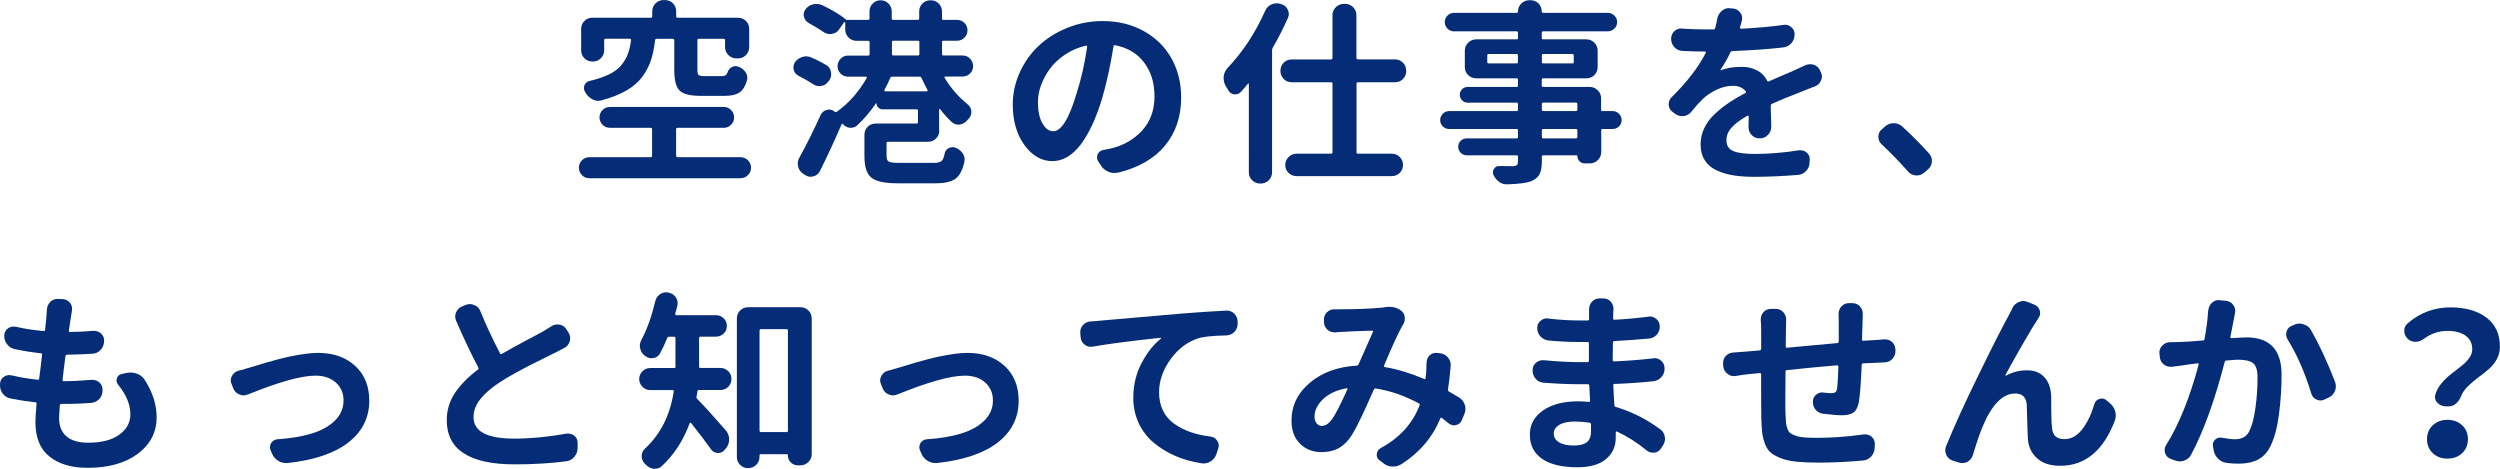
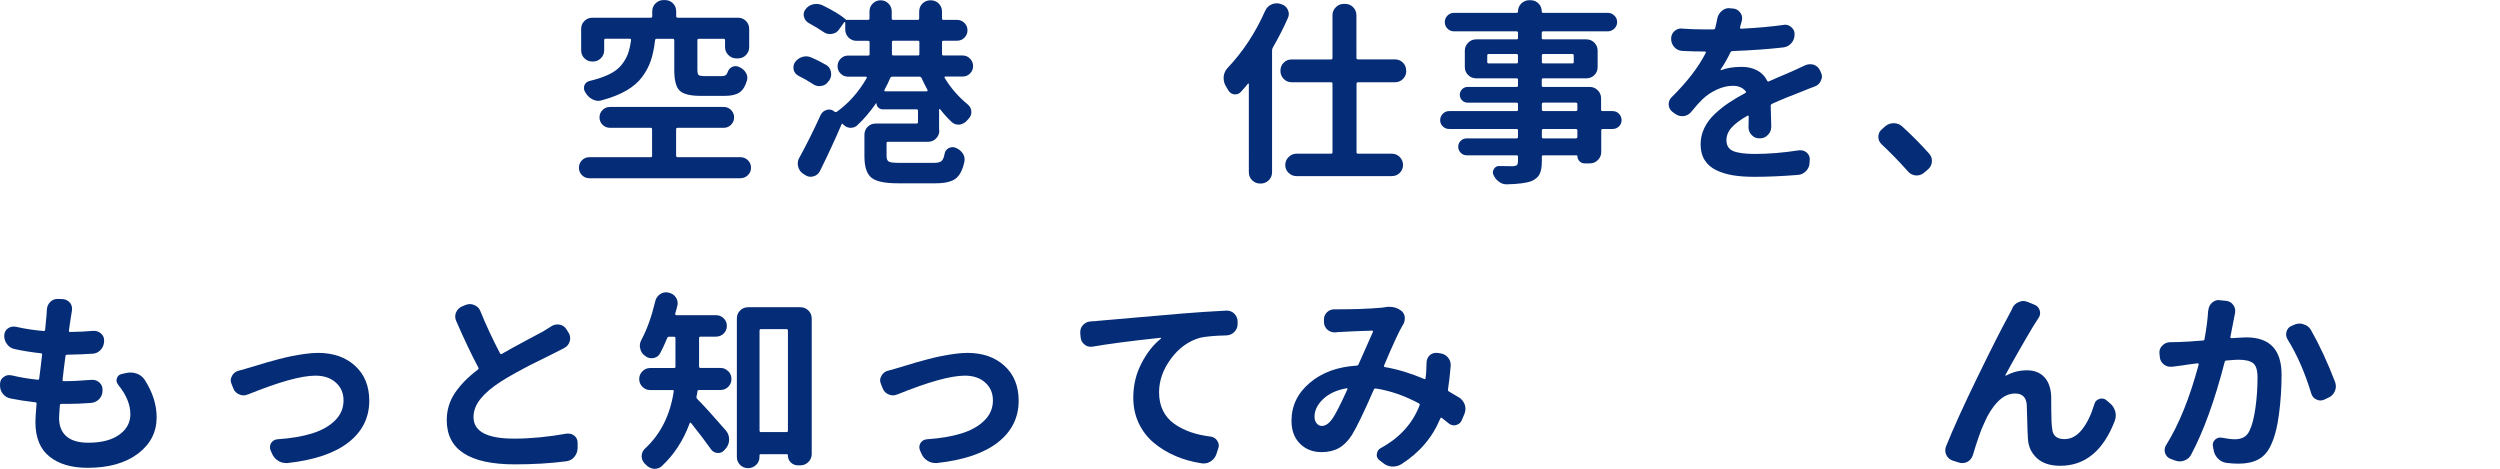
<svg xmlns="http://www.w3.org/2000/svg" id="_レイヤー_2" data-name="レイヤー 2" viewBox="0 0 508.17 95.29">
  <defs>
    <style>
      .cls-1 {
        fill: #052c76;
      }
    </style>
  </defs>
  <g id="contents">
    <g>
      <path class="cls-1" d="M137.44,31.64c0,.21,.1,.31,.31,.31h12.73c.6,0,1.11,.21,1.54,.62,.43,.42,.64,.92,.64,1.52s-.21,1.11-.64,1.52c-.43,.42-.94,.62-1.54,.62h-30.66c-.6,0-1.11-.21-1.52-.62-.42-.42-.62-.92-.62-1.52s.21-1.11,.62-1.52c.42-.42,.92-.62,1.52-.62h12.46c.18,0,.27-.1,.27-.31v-5.35c0-.21-.09-.31-.27-.31h-8.28c-.6,0-1.11-.21-1.52-.62-.42-.42-.62-.92-.62-1.5s.21-1.09,.62-1.5c.42-.42,.92-.62,1.52-.62h23.12c.57,0,1.07,.21,1.48,.62,.42,.42,.62,.92,.62,1.5s-.21,1.09-.62,1.5c-.42,.42-.91,.62-1.48,.62h-9.38c-.21,0-.31,.1-.31,.31v5.35Zm-.39-23.44c0-.21-.09-.31-.27-.31h-3.32c-.18,0-.29,.1-.31,.31-.18,1.59-.47,2.96-.86,4.12-.39,1.16-.98,2.27-1.76,3.32s-1.84,1.97-3.18,2.75c-1.34,.78-3.01,1.45-5.02,1.99-.23,.08-.47,.12-.7,.12-.37,0-.74-.09-1.13-.27-.6-.29-1.08-.73-1.45-1.33-.03-.05-.05-.1-.08-.16-.18-.26-.27-.53-.27-.82,0-.18,.03-.36,.08-.55,.18-.47,.52-.77,1.02-.9,1.61-.39,2.95-.84,4-1.35s1.88-1.13,2.48-1.86c.6-.73,1.04-1.48,1.33-2.25,.29-.77,.51-1.71,.66-2.83,.03-.21-.07-.31-.27-.31h-4.92c-.18,0-.27,.1-.27,.31v2.03c0,.65-.23,1.2-.68,1.64-.46,.44-1,.66-1.62,.66h-.08c-.65,0-1.2-.22-1.64-.66-.44-.44-.66-.99-.66-1.64V5.9c0-.65,.22-1.2,.66-1.64,.44-.44,.99-.66,1.64-.66h11.88c.18,0,.27-.1,.27-.31v-.98c0-.65,.23-1.2,.68-1.64,.46-.44,1-.66,1.62-.66h.27c.65,0,1.2,.22,1.64,.66,.44,.44,.66,.99,.66,1.64v.98c0,.21,.1,.31,.31,.31h12.23c.65,0,1.2,.22,1.64,.66,.44,.44,.66,.99,.66,1.64v3.67c0,.62-.22,1.17-.66,1.62-.44,.46-.99,.68-1.64,.68h-.31c-.62,0-1.17-.23-1.62-.68-.46-.46-.68-1-.68-1.62v-1.37c0-.21-.09-.31-.27-.31h-5.08c-.18,0-.27,.1-.27,.31v6.02c0,.55,.09,.89,.27,1.04,.18,.14,.59,.21,1.21,.21h3.55c.57,0,.94-.25,1.09-.74,.16-.49,.44-.86,.86-1.09,.26-.13,.52-.2,.78-.2,.21,0,.4,.04,.59,.12,.62,.23,1.11,.61,1.45,1.13,.23,.36,.35,.74,.35,1.13,0,.18-.03,.36-.08,.55-.34,1.17-.85,1.99-1.54,2.44-.69,.46-1.7,.68-3.03,.68h-4.77c-2.19,0-3.64-.36-4.36-1.09-.72-.73-1.07-2.11-1.07-4.14v-6.05Z" />
      <path class="cls-1" d="M167.93,13.2c.55,.31,.87,.79,.98,1.45,.03,.16,.04,.3,.04,.43,0,.47-.14,.91-.43,1.33l-.16,.16c-.34,.52-.82,.82-1.45,.9-.13,.03-.25,.04-.35,.04-.47,0-.91-.14-1.33-.43-.86-.57-1.84-1.13-2.93-1.68-.5-.26-.82-.66-.98-1.21-.03-.18-.04-.35-.04-.51,0-.36,.1-.7,.31-1.02,.39-.55,.9-.91,1.52-1.09,.26-.08,.52-.12,.78-.12,.34,0,.68,.08,1.02,.23,1.09,.47,2.1,.98,3.01,1.52Zm23.01,13.32c0,.62-.22,1.17-.66,1.62-.44,.46-.99,.68-1.64,.68h-8.16c-.18,0-.27,.09-.27,.27v2.62c0,.6,.16,.98,.47,1.15,.31,.17,1.05,.25,2.23,.25h6.88c.75,0,1.28-.12,1.58-.37,.3-.25,.51-.75,.64-1.5,.08-.49,.35-.87,.82-1.13,.26-.13,.52-.2,.78-.2,.21,0,.42,.04,.62,.12,.6,.23,1.08,.61,1.45,1.13,.26,.39,.39,.81,.39,1.25,0,.16-.01,.31-.04,.47-.37,1.69-.97,2.84-1.82,3.46-.85,.61-2.19,.92-4.04,.92h-7.7c-2.63,0-4.41-.38-5.35-1.15-.94-.77-1.41-2.21-1.41-4.32v-4.38c0-.65,.22-1.2,.66-1.64,.44-.44,.99-.66,1.64-.66h8.32c.18,0,.27-.1,.27-.31v-2.27c0-.21-.09-.31-.27-.31h-6.95c-.31,0-.59-.12-.84-.35-.25-.23-.37-.52-.37-.86-.03-.03-.05-.04-.08-.04-1.25,1.8-2.55,3.32-3.91,4.57-.37,.29-.77,.43-1.21,.43h-.27c-.55-.08-1-.33-1.37-.74-.13-.13-.22-.12-.27,.04-1.35,3.18-2.83,6.35-4.41,9.53-.29,.55-.73,.9-1.33,1.05-.18,.05-.37,.08-.55,.08-.39,0-.76-.12-1.09-.35l-.39-.23c-.55-.36-.9-.86-1.05-1.48-.05-.21-.08-.42-.08-.62,0-.42,.1-.81,.31-1.17,1.54-2.81,2.98-5.72,4.34-8.71,.26-.52,.66-.86,1.21-1.02,.18-.05,.35-.08,.51-.08,.39,0,.74,.13,1.05,.39l.04,.04c.16,.1,.33,.1,.51,0,2.4-1.72,4.41-4,6.05-6.84,.03-.08,.02-.14-.02-.2-.04-.05-.08-.08-.14-.08h-3.67c-.57,0-1.07-.21-1.48-.62-.42-.42-.62-.92-.62-1.5s.21-1.09,.62-1.52c.42-.43,.91-.64,1.48-.64h4.1c.21,0,.31-.09,.31-.27v-2.46c0-.18-.1-.27-.31-.27h-2.34c-.65,0-1.2-.23-1.64-.68-.44-.46-.66-1-.66-1.62v-1.41c0-.05-.03-.08-.08-.1-.05-.01-.09,0-.12,.02l-1.09,1.52c-.34,.5-.82,.78-1.45,.86-.1,.03-.22,.04-.35,.04-.47,0-.91-.14-1.33-.43-.91-.62-1.9-1.22-2.97-1.8-.52-.29-.85-.7-.98-1.25-.05-.16-.08-.31-.08-.47,0-.39,.12-.74,.35-1.05,.39-.55,.91-.9,1.56-1.05,.23-.05,.47-.08,.7-.08,.39,0,.77,.08,1.13,.23,2.19,1.07,3.8,2.04,4.84,2.93,.03,.03,.03,.05,0,.08h4.49c.21,0,.31-.09,.31-.27v-1.45c0-.62,.22-1.16,.66-1.6,.44-.44,.98-.66,1.6-.66s1.16,.22,1.6,.66c.44,.44,.66,.98,.66,1.6v1.45c0,.18,.1,.27,.31,.27h4.96c.21,0,.31-.09,.31-.27v-1.41c0-.65,.22-1.2,.66-1.64,.44-.44,.99-.66,1.64-.66h.04c.65,0,1.2,.22,1.64,.66,.44,.44,.66,.99,.66,1.64v1.41c0,.18,.1,.27,.31,.27h2.73c.6,0,1.11,.21,1.52,.62,.42,.42,.62,.92,.62,1.5s-.21,1.09-.62,1.5c-.42,.42-.92,.62-1.52,.62h-2.73c-.21,0-.31,.09-.31,.27v2.46c0,.18,.1,.27,.31,.27h3.87c.6,0,1.11,.21,1.52,.64,.42,.43,.62,.94,.62,1.52s-.21,1.09-.62,1.5c-.42,.42-.92,.62-1.52,.62h-3.52c-.05,0-.1,.03-.14,.08-.04,.05-.03,.12,.02,.2,1.25,2.06,2.8,3.84,4.65,5.35,.52,.42,.78,.95,.78,1.6,0,.5-.18,.94-.55,1.33-.08,.1-.17,.21-.27,.31-.42,.5-.94,.79-1.56,.9h-.31c-.47,0-.9-.17-1.29-.51-.81-.75-1.6-1.63-2.38-2.62-.03-.05-.07-.06-.12-.04-.05,.03-.08,.05-.08,.08v4.26Zm-11.17-8.24c-.03,.05-.03,.11,0,.18,.03,.07,.08,.1,.16,.1h8.44c.08,0,.13-.03,.16-.1,.03-.06,.03-.12,0-.18-.39-.7-.79-1.51-1.21-2.42-.08-.18-.22-.27-.43-.27h-5.51c-.21,0-.35,.09-.43,.27-.26,.65-.65,1.46-1.17,2.42Zm1.84-10c-.21,0-.31,.09-.31,.27v2.46c0,.18,.1,.27,.31,.27h4.96c.21,0,.31-.09,.31-.27v-2.46c0-.18-.1-.27-.31-.27h-4.96Z" />
-       <path class="cls-1" d="M227.2,35.08c-.23,.05-.47,.08-.7,.08-.44,0-.86-.09-1.25-.27-.65-.29-1.16-.73-1.52-1.33l-.51-.78c-.16-.26-.23-.52-.23-.78,0-.21,.04-.42,.12-.62,.23-.49,.62-.79,1.17-.9,.47-.08,.94-.17,1.41-.27,2.66-.62,4.82-1.86,6.48-3.69,1.67-1.84,2.5-4.15,2.5-6.93s-.7-4.99-2.09-6.86c-1.39-1.86-3.37-3.04-5.92-3.54-.18-.05-.29,.01-.31,.2-.7,4.22-1.47,7.72-2.3,10.51-1.22,4.09-2.69,7.25-4.39,9.49-1.71,2.24-3.63,3.36-5.76,3.36s-4.11-1.09-5.68-3.28c-1.58-2.19-2.36-4.93-2.36-8.24,0-2.24,.47-4.4,1.41-6.48,.94-2.08,2.21-3.89,3.83-5.41,1.61-1.52,3.55-2.75,5.82-3.67,2.27-.92,4.66-1.39,7.19-1.39,3.18,0,5.99,.69,8.44,2.07,2.45,1.38,4.32,3.24,5.61,5.59s1.93,4.96,1.93,7.85c0,3.88-1.09,7.15-3.28,9.8s-5.38,4.49-9.57,5.51Zm-13.12-8.4c1.67,0,3.27-2.62,4.8-7.85,.88-2.73,1.59-5.83,2.11-9.3,0-.08-.03-.14-.08-.2-.05-.05-.12-.06-.2-.04-1.51,.34-2.9,.93-4.18,1.78-1.28,.85-2.3,1.8-3.09,2.87-.78,1.07-1.39,2.19-1.82,3.36s-.64,2.3-.64,3.4c0,1.88,.31,3.34,.92,4.39,.61,1.05,1.33,1.58,2.17,1.58Z" />
      <path class="cls-1" d="M257.18,2.19c.26-.6,.69-1.03,1.29-1.29,.34-.16,.69-.23,1.05-.23,.23,0,.48,.04,.74,.12l.23,.08c.6,.18,1.03,.56,1.29,1.13,.13,.29,.2,.57,.2,.86,0,.26-.07,.53-.2,.82-.86,1.95-1.88,3.95-3.05,5.98-.1,.18-.16,.36-.16,.55v24.8c0,.65-.23,1.2-.68,1.64-.46,.44-1,.66-1.62,.66h-.12c-.62,0-1.17-.22-1.62-.66-.46-.44-.68-.99-.68-1.64V17.07c0-.05-.02-.08-.06-.1-.04-.01-.08,0-.14,.06-.44,.55-.91,1.09-1.41,1.64-.31,.34-.68,.51-1.09,.51h-.31c-.55-.1-.95-.4-1.21-.9-.16-.29-.33-.57-.51-.86-.26-.47-.39-.98-.39-1.52v-.35c.08-.65,.34-1.22,.78-1.72,3.12-3.28,5.68-7.16,7.66-11.64Zm28.67,12.23c0,.62-.22,1.17-.66,1.62-.44,.46-.99,.68-1.64,.68h-7.5c-.21,0-.31,.09-.31,.27v13.98c0,.18,.1,.27,.31,.27h6.84c.65,0,1.2,.23,1.64,.68,.44,.46,.66,1,.66,1.62s-.22,1.16-.66,1.6c-.44,.44-.99,.66-1.64,.66h-19.34c-.62,0-1.17-.22-1.62-.66-.46-.44-.68-.98-.68-1.6s.23-1.17,.68-1.62c.46-.46,1-.68,1.62-.68h7.03c.18,0,.27-.09,.27-.27v-13.98c0-.18-.09-.27-.27-.27h-8.01c-.65,0-1.2-.23-1.64-.68-.44-.46-.66-1-.66-1.62v-.04c0-.65,.22-1.2,.66-1.64,.44-.44,.99-.66,1.64-.66h8.01c.18,0,.27-.1,.27-.31V3.09c0-.62,.23-1.17,.68-1.62,.46-.46,1-.68,1.62-.68h.27c.65,0,1.2,.23,1.64,.68,.44,.46,.66,1,.66,1.62V11.76c0,.21,.1,.31,.31,.31h7.5c.65,0,1.2,.22,1.64,.66,.44,.44,.66,.99,.66,1.64v.04Z" />
      <path class="cls-1" d="M327.78,22.58c.52,0,.96,.18,1.31,.55,.35,.36,.53,.79,.53,1.29s-.18,.92-.53,1.27-.79,.53-1.31,.53h-2.03c-.18,0-.27,.1-.27,.31v4.38c0,.62-.23,1.17-.68,1.62-.46,.46-1,.68-1.62,.68h-1.09c-.39,0-.73-.14-1.02-.43-.29-.29-.43-.64-.43-1.05,0-.1-.07-.16-.2-.16h-6.72c-.21,0-.31,.09-.31,.27v.94c0,1.17-.16,2.05-.47,2.64s-.86,1.05-1.64,1.39c-1.02,.39-2.7,.61-5.04,.66h-.04c-.57,0-1.09-.18-1.56-.55-.47-.34-.83-.79-1.09-1.37-.08-.18-.12-.36-.12-.55,0-.23,.08-.46,.23-.66,.23-.39,.57-.59,1.02-.59,.86,.03,1.82,.04,2.89,.04,.36-.03,.62-.11,.76-.25,.14-.14,.21-.4,.21-.76v-.94c0-.18-.09-.27-.27-.27h-10.16c-.47,0-.87-.17-1.21-.51-.34-.34-.51-.75-.51-1.23s.17-.89,.51-1.21c.34-.33,.74-.49,1.21-.49h10.16c.18,0,.27-.1,.27-.31v-1.29c0-.21-.09-.31-.27-.31h-13.71c-.52,0-.96-.18-1.31-.53s-.53-.77-.53-1.27,.18-.92,.53-1.29c.35-.36,.79-.55,1.31-.55h13.71c.18,0,.27-.09,.27-.27v-1.13c0-.21-.09-.31-.27-.31h-9.96c-.44,0-.82-.16-1.13-.47s-.47-.69-.47-1.13,.16-.82,.47-1.13,.69-.47,1.13-.47h9.96c.18,0,.27-.09,.27-.27v-1.17c0-.21-.09-.31-.27-.31h-8.24c-.62,0-1.17-.22-1.62-.66-.46-.44-.68-.99-.68-1.64v-3.32c0-.62,.23-1.17,.68-1.62,.46-.46,1-.68,1.62-.68h8.24c.18,0,.27-.09,.27-.27v-1.05c0-.21-.09-.31-.27-.31h-12.73c-.52,0-.96-.18-1.33-.55-.37-.36-.55-.81-.55-1.33s.18-.96,.55-1.33c.36-.36,.81-.55,1.33-.55h12.73c.18,0,.27-.09,.27-.27,0-.65,.23-1.2,.68-1.64,.46-.44,1-.66,1.62-.66h.23c.65,0,1.2,.22,1.64,.66,.44,.44,.66,.99,.66,1.64,0,.18,.1,.27,.31,.27h13.09c.52,0,.97,.18,1.35,.55,.38,.36,.57,.81,.57,1.33s-.19,.96-.57,1.33c-.38,.36-.83,.55-1.35,.55h-13.09c-.21,0-.31,.1-.31,.31v1.05c0,.18,.1,.27,.31,.27h8.75c.65,0,1.2,.23,1.64,.68,.44,.46,.66,1,.66,1.62v3.32c0,.65-.22,1.2-.66,1.64-.44,.44-.99,.66-1.64,.66h-8.75c-.21,0-.31,.1-.31,.31v1.17c0,.18,.1,.27,.31,.27h9.45c.62,0,1.17,.23,1.62,.68,.46,.46,.68,1,.68,1.62v2.34c0,.18,.09,.27,.27,.27h2.03Zm-25.47-9.96c0,.18,.09,.27,.27,.27h5.7c.18,0,.27-.09,.27-.27v-1.33c0-.21-.09-.31-.27-.31h-5.7c-.18,0-.27,.1-.27,.31v1.33Zm17.58-1.33c0-.21-.09-.31-.27-.31h-5.9c-.21,0-.31,.1-.31,.31v1.33c0,.18,.1,.27,.31,.27h5.9c.18,0,.27-.09,.27-.27v-1.33Zm-6.17,9.57c-.21,0-.31,.1-.31,.31v1.13c0,.18,.1,.27,.31,.27h6.6c.21,0,.31-.09,.31-.27v-1.13c0-.21-.1-.31-.31-.31h-6.6Zm6.6,7.27c.21,0,.31-.1,.31-.31v-1.29c0-.21-.1-.31-.31-.31h-6.6c-.21,0-.31,.1-.31,.31v1.29c0,.21,.1,.31,.31,.31h6.6Z" />
      <path class="cls-1" d="M360.02,25.86c0,.6-.22,1.12-.66,1.56-.44,.47-.98,.7-1.6,.7h-.16c-.62,0-1.15-.23-1.56-.7-.42-.44-.62-.95-.62-1.52v-.08c0-.47,.01-1.18,.04-2.15,0-.05-.03-.1-.08-.14-.05-.04-.1-.05-.16-.02-1.43,.81-2.51,1.61-3.22,2.4-.72,.79-1.07,1.66-1.07,2.6,0,1.07,.46,1.8,1.37,2.19,.91,.39,2.38,.59,4.41,.59,2.81,0,5.81-.25,8.98-.74h.31c.44,0,.85,.14,1.21,.43,.47,.39,.69,.89,.66,1.48l-.04,.55c0,.65-.23,1.22-.68,1.72-.46,.49-1.01,.77-1.66,.82-3.2,.26-6.17,.39-8.91,.39-1.64,0-3.09-.1-4.34-.31-1.25-.21-2.38-.56-3.4-1.05-1.02-.49-1.8-1.18-2.34-2.05-.55-.87-.82-1.93-.82-3.18,0-1.17,.25-2.29,.76-3.34s1.22-2.01,2.15-2.87c.92-.86,1.87-1.61,2.83-2.25,.96-.64,2.07-1.3,3.32-1.97,.18-.08,.22-.2,.12-.35-.6-.75-1.47-1.13-2.62-1.13-1.07,0-2.16,.26-3.28,.78-1.12,.52-2.08,1.17-2.89,1.95-.65,.62-1.41,1.47-2.27,2.54-.39,.5-.91,.79-1.56,.9h-.31c-.52,0-.99-.16-1.41-.47l-.55-.39c-.47-.36-.73-.85-.78-1.45v-.12c0-.55,.2-1.02,.59-1.41,3.12-3.07,5.44-6.08,6.95-9.02,.03-.08,.02-.14-.02-.2-.04-.05-.08-.08-.14-.08h-.2c-1.38,0-2.84-.04-4.38-.12-.65-.03-1.2-.28-1.64-.76-.44-.48-.66-1.05-.66-1.7v-.04c0-.6,.22-1.11,.66-1.52,.42-.36,.88-.55,1.41-.55,.08,0,.14,.01,.2,.04,1.51,.1,3.07,.16,4.69,.16h1.64c.18,0,.3-.09,.35-.27,.18-.68,.33-1.33,.43-1.95,.13-.62,.44-1.15,.94-1.56,.42-.36,.9-.55,1.45-.55,.08,0,.14,.01,.2,.04l.62,.04c.6,.05,1.08,.33,1.45,.82,.26,.34,.39,.72,.39,1.13,0,.16-.01,.31-.04,.47-.13,.5-.26,.96-.39,1.41-.03,.08-.01,.14,.04,.2,.05,.05,.12,.08,.2,.08,3.38-.18,6.26-.44,8.63-.78,.1-.03,.2-.04,.27-.04,.49,0,.92,.17,1.29,.51,.47,.39,.69,.87,.66,1.45v.04c0,.68-.22,1.26-.66,1.76-.44,.5-.99,.78-1.64,.86-2.94,.34-6.38,.59-10.31,.74-.21,0-.35,.09-.43,.27-.62,1.3-1.29,2.46-1.99,3.48-.03,.03-.03,.06,0,.1,.03,.04,.06,.05,.12,.02,1.12-.44,2.51-.66,4.18-.66,1.17,0,2.21,.24,3.12,.72,.91,.48,1.59,1.18,2.03,2.09,.1,.18,.23,.22,.39,.12,.57-.26,1.15-.51,1.74-.76,.59-.25,1.21-.51,1.88-.8,.66-.29,1.17-.51,1.5-.66,.65-.29,1.41-.64,2.27-1.05,.31-.13,.62-.2,.94-.2,.26,0,.53,.04,.82,.12,.57,.23,.99,.64,1.25,1.21l.16,.39c.13,.26,.2,.52,.2,.78,0,.29-.08,.57-.23,.86-.23,.57-.65,.96-1.25,1.17-.78,.29-1.62,.61-2.5,.98-2.45,.94-4.51,1.78-6.17,2.54-.18,.08-.27,.22-.27,.43l.12,4.38Z" />
      <path class="cls-1" d="M392.11,31.21c.39,.42,.59,.91,.59,1.48,0,.7-.27,1.29-.82,1.76l-.78,.66c-.44,.36-.92,.55-1.45,.55h-.23c-.62-.05-1.15-.31-1.56-.78-1.72-1.95-3.52-3.8-5.39-5.55-.44-.42-.66-.92-.66-1.52s.23-1.13,.7-1.52l.66-.59c.49-.44,1.08-.66,1.76-.66s1.22,.22,1.72,.66c1.85,1.67,3.67,3.5,5.47,5.51Z" />
      <path class="cls-1" d="M24.03,78.18c-.23-.26-.35-.55-.35-.86,0-.13,.03-.27,.08-.43,.16-.47,.47-.75,.94-.86l1.05-.23c.29-.05,.56-.08,.82-.08,.42,0,.83,.08,1.25,.23,.65,.23,1.17,.64,1.56,1.21,1.64,2.53,2.46,5.08,2.46,7.66,0,3.02-1.27,5.49-3.81,7.4s-5.94,2.87-10.21,2.87c-3.28,0-5.87-.76-7.77-2.29-1.9-1.52-2.85-3.86-2.85-7.01,0-.73,.08-1.97,.23-3.71,.03-.21-.07-.31-.27-.31-1.85-.21-3.53-.47-5.04-.78-.65-.13-1.18-.46-1.58-1-.4-.53-.58-1.14-.53-1.82v-.2c.03-.6,.29-1.05,.78-1.37,.31-.23,.66-.35,1.05-.35,.16,0,.33,.01,.51,.04,1.59,.39,3.36,.69,5.31,.9,.18,.03,.29-.06,.31-.27,.08-.55,.18-1.36,.31-2.44,.13-1.08,.22-1.87,.27-2.36,.03-.21-.05-.31-.23-.31-1.9-.21-3.69-.49-5.35-.86-.65-.13-1.17-.47-1.56-1.02-.37-.49-.55-1.04-.55-1.64,0-.68,.26-1.2,.78-1.56,.34-.23,.72-.35,1.13-.35,.13,0,.29,.01,.47,.04,1.67,.39,3.53,.68,5.59,.86,.21,.03,.33-.06,.35-.27,.05-.42,.14-1.37,.27-2.85,.03-.52,.05-.92,.08-1.21,.03-.62,.26-1.16,.7-1.6,.42-.39,.9-.59,1.45-.59h.16l.94,.04c.6,.05,1.09,.31,1.48,.78,.26,.36,.39,.77,.39,1.21,0,.13-.01,.27-.04,.43-.08,.42-.14,.83-.2,1.25-.05,.23-.12,.66-.2,1.29s-.14,1.09-.2,1.41c-.03,.21,.05,.31,.23,.31,1.74-.03,3.31-.1,4.69-.23h.2c.52,0,.99,.18,1.41,.55,.44,.39,.65,.89,.62,1.48v.12c-.03,.68-.27,1.26-.72,1.74-.46,.48-1.01,.74-1.66,.76-1.51,.1-3.22,.17-5.12,.2-.21,0-.33,.09-.35,.27-.23,1.72-.43,3.32-.59,4.8-.03,.21,.05,.31,.23,.31,1.67,0,3.55-.09,5.66-.27h.2c.52,0,.99,.18,1.41,.55,.44,.42,.65,.92,.62,1.52v.12c0,.68-.23,1.25-.68,1.72-.46,.47-1.01,.73-1.66,.78-1.69,.13-3.27,.2-4.73,.2h-1.29c-.18,0-.29,.09-.31,.27-.1,1.33-.16,2.19-.16,2.58,0,1.64,.5,2.89,1.5,3.75,1,.86,2.48,1.29,4.43,1.29,2.68,0,4.78-.54,6.29-1.62,1.51-1.08,2.27-2.47,2.27-4.16,0-1.98-.83-3.98-2.5-6.02Z" />
      <path class="cls-1" d="M50.38,80.17c-.29,.13-.57,.2-.86,.2s-.59-.06-.9-.2c-.57-.23-.98-.65-1.21-1.25l-.35-.9c-.1-.23-.16-.47-.16-.7,0-.31,.09-.62,.27-.94,.29-.52,.72-.86,1.29-1.02,.75-.18,1.41-.36,1.95-.55,.13-.03,.66-.18,1.6-.47,.94-.29,1.69-.51,2.25-.68,.56-.17,1.37-.39,2.42-.66s1.97-.49,2.75-.64,1.65-.3,2.6-.43c.95-.13,1.82-.2,2.6-.2,3.12,0,5.64,.88,7.56,2.64s2.87,4.12,2.87,7.09c0,3.44-1.41,6.26-4.22,8.46-2.81,2.2-6.94,3.6-12.38,4.2h-.31c-.57,0-1.09-.14-1.56-.43-.6-.36-1.03-.86-1.29-1.48l-.31-.7c-.08-.21-.12-.42-.12-.62,0-.29,.08-.56,.23-.82,.31-.47,.74-.73,1.29-.78,2.71-.18,5.04-.57,6.99-1.17,1.95-.6,3.52-1.47,4.69-2.62,1.17-1.15,1.76-2.51,1.76-4.1,0-1.48-.52-2.7-1.56-3.63-1.04-.94-2.42-1.41-4.14-1.41-2.89,0-7.47,1.28-13.75,3.83Z" />
      <path class="cls-1" d="M112.11,66.3c.36-.23,.77-.35,1.21-.35,.16,0,.31,.01,.47,.04,.6,.13,1.05,.46,1.37,.98l.39,.62c.23,.36,.35,.76,.35,1.17,0,.18-.03,.38-.08,.59-.18,.62-.55,1.08-1.09,1.37-.57,.31-1.21,.64-1.91,.98-.08,.05-.79,.41-2.15,1.07-1.35,.66-2.38,1.17-3.07,1.52-.69,.35-1.62,.85-2.79,1.5-1.17,.65-2.19,1.25-3.05,1.8-1.77,1.15-3.13,2.3-4.08,3.48-.95,1.17-1.43,2.41-1.43,3.71,0,2.92,2.75,4.38,8.24,4.38,3.33,0,6.9-.34,10.7-1.02h.35c.44,0,.85,.14,1.21,.43,.44,.36,.66,.85,.66,1.45v1.09c-.03,.68-.25,1.27-.68,1.78s-.98,.8-1.66,.88c-3.23,.42-6.71,.62-10.43,.62-9.22,0-13.83-2.99-13.83-8.98,0-2.03,.55-3.87,1.66-5.53,1.11-1.65,2.66-3.24,4.67-4.75,.16-.13,.18-.27,.08-.43-1.33-2.5-2.83-5.65-4.49-9.45-.13-.29-.2-.59-.2-.9,0-.29,.05-.56,.16-.82,.26-.6,.68-1.02,1.25-1.25l.74-.31c.29-.1,.57-.16,.86-.16s.57,.07,.86,.2c.6,.23,1.02,.65,1.25,1.25,1.09,2.71,2.42,5.56,3.98,8.55,.08,.18,.21,.22,.39,.12,1.25-.73,2.91-1.65,4.98-2.75,2.07-1.11,3.18-1.7,3.34-1.78,.83-.52,1.42-.89,1.76-1.09Z" />
      <path class="cls-1" d="M148.04,75.45c.43,.44,.64,.97,.64,1.58s-.21,1.14-.64,1.58c-.43,.44-.96,.66-1.58,.66h-4.34c-.21,0-.33,.09-.35,.27-.05,.44-.12,.79-.2,1.05-.03,.21,.03,.38,.16,.51,1.28,1.28,3.22,3.41,5.82,6.41,.44,.52,.66,1.13,.66,1.84,0,.62-.2,1.2-.59,1.72l-.35,.39c-.34,.42-.77,.62-1.29,.62h-.08c-.57-.03-1.03-.27-1.37-.74-1.12-1.59-2.47-3.37-4.06-5.35-.05-.05-.1-.08-.16-.08s-.09,.04-.12,.12c-1.28,3.49-3.18,6.41-5.7,8.75-.39,.34-.85,.51-1.37,.51h-.27c-.6-.08-1.13-.36-1.6-.86l-.23-.23c-.39-.42-.59-.91-.59-1.48s.22-1.11,.66-1.52c3.18-2.92,5.13-6.8,5.86-11.64,.03-.18-.05-.27-.23-.27h-4.57c-.6,0-1.12-.22-1.56-.66-.44-.44-.66-.97-.66-1.58s.22-1.14,.66-1.58c.44-.44,.96-.66,1.56-.66h4.88c.18,0,.27-.09,.27-.27v-5.78c0-.21-.09-.31-.27-.31h-1.02c-.21,0-.34,.09-.39,.27-.47,1.15-.95,2.19-1.45,3.12-.29,.52-.73,.83-1.33,.94-.13,.03-.26,.04-.39,.04-.47,0-.89-.14-1.25-.43-.05-.03-.09-.05-.12-.08-.5-.36-.81-.85-.94-1.45-.05-.18-.08-.36-.08-.55,0-.42,.1-.82,.31-1.21,1.15-2.14,2.08-4.74,2.81-7.81,.13-.62,.46-1.12,.98-1.48,.39-.26,.81-.39,1.25-.39,.16,0,.31,.01,.47,.04l.04,.04c.62,.1,1.12,.43,1.48,.98,.23,.36,.35,.76,.35,1.17,0,.18-.03,.36-.08,.55-.13,.55-.27,1.07-.43,1.56,0,.08,.02,.15,.06,.21,.04,.07,.1,.1,.18,.1h8.05c.62,0,1.15,.21,1.58,.64s.64,.94,.64,1.54-.21,1.11-.64,1.54-.96,.64-1.58,.64h-3.12c-.21,0-.31,.1-.31,.31v5.78c0,.18,.1,.27,.31,.27h4.02c.62,0,1.15,.22,1.58,.66Zm1.74-10.7c0-.65,.22-1.2,.66-1.64,.44-.44,.99-.66,1.64-.66h10.62c.62,0,1.17,.22,1.62,.66,.46,.44,.68,.99,.68,1.64v27.54c0,.62-.23,1.17-.68,1.62-.46,.46-1,.68-1.62,.68h-.51c-.57,0-1.05-.2-1.45-.59s-.59-.87-.59-1.45c0-.16-.08-.23-.23-.23h-5.27c-.18,0-.27,.09-.27,.27v.31c0,.62-.23,1.16-.68,1.6-.46,.44-1,.66-1.64,.66s-1.18-.22-1.62-.66c-.44-.44-.66-.98-.66-1.6v-28.16Zm4.61,22.77c0,.21,.09,.31,.27,.31h5.23c.18,0,.27-.1,.27-.31v-20.31c0-.21-.09-.31-.27-.31h-5.23c-.18,0-.27,.1-.27,.31v20.31Z" />
      <path class="cls-1" d="M182.38,80.17c-.29,.13-.57,.2-.86,.2s-.59-.06-.9-.2c-.57-.23-.98-.65-1.21-1.25l-.35-.9c-.1-.23-.16-.47-.16-.7,0-.31,.09-.62,.27-.94,.29-.52,.72-.86,1.29-1.02,.75-.18,1.41-.36,1.95-.55,.13-.03,.66-.18,1.6-.47,.94-.29,1.69-.51,2.25-.68,.56-.17,1.37-.39,2.42-.66s1.97-.49,2.75-.64,1.65-.3,2.6-.43c.95-.13,1.82-.2,2.6-.2,3.12,0,5.64,.88,7.56,2.64s2.87,4.12,2.87,7.09c0,3.44-1.41,6.26-4.22,8.46-2.81,2.2-6.94,3.6-12.38,4.2h-.31c-.57,0-1.09-.14-1.56-.43-.6-.36-1.03-.86-1.29-1.48l-.31-.7c-.08-.21-.12-.42-.12-.62,0-.29,.08-.56,.23-.82,.31-.47,.74-.73,1.29-.78,2.71-.18,5.04-.57,6.99-1.17,1.95-.6,3.52-1.47,4.69-2.62,1.17-1.15,1.76-2.51,1.76-4.1,0-1.48-.52-2.7-1.56-3.63-1.04-.94-2.42-1.41-4.14-1.41-2.89,0-7.47,1.28-13.75,3.83Z" />
      <path class="cls-1" d="M222.12,70.45c-.13,.03-.26,.04-.39,.04-.47,0-.89-.14-1.25-.43-.5-.39-.77-.89-.82-1.48l-.08-.86v-.2c0-.55,.18-1.03,.55-1.45,.42-.44,.94-.69,1.56-.74,.65-.03,1.17-.06,1.56-.12,.75-.05,6.45-.55,17.07-1.48,2.79-.23,5.75-.43,8.91-.59h.16c.57,0,1.07,.2,1.48,.59,.44,.44,.68,.98,.7,1.6v.51c0,.62-.22,1.17-.66,1.62-.44,.46-.99,.7-1.64,.72-2.34,.05-4.12,.21-5.31,.47-2.34,.65-4.32,2.07-5.94,4.26-1.62,2.19-2.42,4.47-2.42,6.84,0,1.41,.27,2.65,.8,3.73,.53,1.08,1.3,1.97,2.3,2.68,1,.7,2.11,1.26,3.32,1.68,1.21,.42,2.56,.72,4.04,.9,.6,.08,1.05,.36,1.37,.86,.21,.31,.31,.64,.31,.98,0,.18-.04,.38-.12,.59l-.35,1.09c-.21,.65-.6,1.16-1.17,1.52-.44,.29-.92,.43-1.45,.43-.13,0-.27-.01-.43-.04-1.9-.29-3.67-.78-5.29-1.48-1.63-.7-3.09-1.59-4.39-2.68-1.3-1.08-2.32-2.41-3.07-3.98-.74-1.58-1.11-3.3-1.11-5.18,0-2.55,.56-4.9,1.68-7.03,1.12-2.14,2.43-3.8,3.95-5,.03-.03,.03-.06,.02-.1-.01-.04-.05-.06-.1-.06-6.09,.65-10.69,1.25-13.79,1.8Z" />
      <path class="cls-1" d="M296.59,80.8c.57,.36,.96,.87,1.17,1.52,.08,.26,.12,.53,.12,.82,0,.36-.08,.72-.23,1.05l-.51,1.21c-.21,.52-.59,.85-1.13,.98-.16,.05-.3,.08-.43,.08-.39,0-.76-.13-1.09-.39-.47-.39-.92-.75-1.37-1.09-.16-.13-.27-.1-.35,.08-1.59,3.85-4.23,6.95-7.93,9.3-.52,.31-1.07,.47-1.64,.47h-.31c-.68-.05-1.29-.31-1.84-.78l-.66-.51c-.37-.29-.55-.65-.55-1.09,0-.05,.01-.12,.04-.2,.05-.52,.31-.91,.78-1.17,3.83-2.08,6.46-4.97,7.89-8.67,.08-.18,.03-.33-.16-.43-2.92-1.56-5.82-2.56-8.71-3.01-.21-.03-.35,.05-.43,.23-2.03,4.66-3.52,7.73-4.45,9.22-.78,1.22-1.67,2.11-2.66,2.66-.99,.55-2.16,.82-3.52,.82-1.77,0-3.23-.57-4.38-1.72-1.15-1.15-1.72-2.7-1.72-4.65,0-3.05,1.24-5.62,3.71-7.71,2.47-2.1,5.65-3.26,9.53-3.5,.18,0,.31-.09,.39-.27,1.67-3.78,2.64-5.98,2.93-6.6,.03-.05,.02-.1-.02-.16-.04-.05-.08-.08-.14-.08-2.73,.08-4.9,.17-6.48,.27-.26,0-.57,.03-.94,.08h-.23c-.52,0-.99-.17-1.41-.51-.47-.42-.72-.92-.74-1.52v-.51c-.03-.6,.18-1.12,.62-1.56,.42-.39,.91-.59,1.48-.59h1.05c3.1,0,5.87-.1,8.32-.31,.23-.03,.48-.05,.74-.08,.34-.08,.68-.12,1.02-.12,.99,0,1.82,.27,2.5,.82,.42,.34,.65,.78,.7,1.33v.23c0,.44-.12,.86-.35,1.25-.03,.03-.05,.07-.08,.12-.7,1.15-1.97,3.88-3.79,8.2-.05,.18,.01,.29,.2,.31,2.58,.44,5.23,1.25,7.97,2.42,.18,.08,.27,.01,.27-.2,.03-.26,.06-.61,.12-1.05,.03-.78,.05-1.46,.08-2.03,0-.6,.21-1.11,.62-1.52,.36-.34,.79-.51,1.29-.51h.23l.62,.08c.65,.08,1.18,.36,1.6,.86,.36,.44,.55,.94,.55,1.48v.2c-.16,1.88-.34,3.48-.55,4.8-.05,.18,.01,.33,.2,.43,.62,.36,1.3,.77,2.03,1.21Zm-25.82,4.41c.68-.96,1.72-2.99,3.12-6.09,.03-.05,.02-.1-.02-.16-.04-.05-.08-.06-.14-.04-2.03,.36-3.63,1.1-4.79,2.21-1.16,1.11-1.74,2.3-1.74,3.57,0,.55,.14,1,.43,1.35,.29,.35,.64,.53,1.05,.53,.73,0,1.42-.46,2.07-1.37Z" />
-       <path class="cls-1" d="M337.42,87.2c.55,.39,.87,.91,.98,1.56,.03,.16,.04,.3,.04,.43,0,.5-.14,.95-.43,1.37l-.35,.55c-.31,.52-.77,.82-1.37,.9h-.31c-.47,0-.9-.16-1.29-.47-1.93-1.59-3.93-2.86-6.02-3.83-.05-.03-.1-.02-.16,.02-.05,.04-.08,.08-.08,.14v1.13c0,1.77-.66,3.21-1.99,4.32-1.33,1.11-3.26,1.66-5.78,1.66-3.15,0-5.55-.57-7.21-1.72-1.65-1.15-2.48-2.77-2.48-4.88s.88-3.67,2.64-4.92,4.15-1.88,7.17-1.88c.73,0,1.45,.04,2.15,.12,.08,0,.14-.03,.2-.08,.05-.05,.08-.12,.08-.2-.05-.7-.1-1.71-.16-3.01,0-.21-.09-.31-.27-.31h-1.76c-2.16,0-4.57-.1-7.23-.31-.65-.03-1.19-.29-1.62-.78-.43-.49-.64-1.07-.64-1.72v-.08c0-.6,.23-1.09,.7-1.48,.39-.34,.85-.51,1.37-.51h.23c2.66,.26,5.08,.39,7.27,.39h1.6c.18,0,.27-.09,.27-.27v-3.55c0-.18-.09-.27-.27-.27h-1.6c-2.01,0-4.13-.1-6.37-.31-.62-.08-1.16-.35-1.6-.82-.44-.49-.66-1.08-.66-1.76,0-.57,.22-1.04,.66-1.41,.39-.34,.82-.51,1.29-.51,.1,0,.2,.01,.27,.04,2.24,.26,4.36,.39,6.37,.39h1.68c.18,0,.27-.09,.27-.27v-1.99c0-.6,.2-1.12,.59-1.56,.42-.44,.92-.66,1.52-.66h.78c.62,0,1.13,.22,1.52,.66,.36,.42,.55,.9,.55,1.45l-.04,.66-.04,1.29c0,.18,.1,.27,.31,.27,2.13-.1,4.43-.31,6.88-.62,.1-.03,.21-.04,.31-.04,.47,0,.9,.17,1.29,.51,.47,.39,.7,.91,.7,1.56,0,.6-.2,1.13-.59,1.6-.44,.5-.98,.77-1.6,.82-2.68,.23-5.03,.4-7.03,.51-.21,.03-.31,.13-.31,.31l-.04,3.55c0,.18,.1,.27,.31,.27,2.5-.1,5.16-.31,7.97-.62,.08-.03,.16-.04,.23-.04,.52,0,.98,.18,1.37,.55,.44,.39,.66,.9,.66,1.52v.08c0,.65-.21,1.22-.64,1.7-.43,.48-.97,.76-1.62,.84-2.76,.29-5.39,.47-7.89,.55-.21,0-.3,.1-.27,.31,.08,1.85,.16,3.18,.23,3.98,0,.21,.09,.34,.27,.39,3.18,.94,6.17,2.44,8.98,4.49Zm-14.02,.43v-1.41c-.03-.18-.13-.29-.31-.31-1.09-.16-2.08-.23-2.97-.23-1.35,0-2.41,.23-3.16,.68-.76,.46-1.13,1.04-1.13,1.74,0,.76,.35,1.35,1.05,1.8,.7,.44,1.72,.66,3.05,.66,1.15,0,2.01-.22,2.6-.66,.59-.44,.88-1.2,.88-2.27Z" />
-       <path class="cls-1" d="M373.73,63.77c0-.55,.18-1.03,.55-1.45,.42-.47,.92-.7,1.52-.7h.74c.62,0,1.15,.23,1.56,.7,.36,.42,.55,.91,.55,1.48v.12c0,.34-.01,.7-.04,1.09-.03,1.3-.07,2.63-.12,3.98,0,.21,.09,.3,.27,.27,1.3-.08,2.21-.13,2.73-.16,.03,0,.52-.04,1.48-.12h.2c.55,0,1.03,.18,1.45,.55,.44,.44,.66,.98,.66,1.6v.27c0,.62-.22,1.16-.66,1.6-.44,.44-.99,.66-1.64,.66-.57,.03-1.08,.05-1.52,.08-1.46,.05-2.38,.09-2.77,.12-.18,.03-.27,.13-.27,.31-.16,3.85-.35,6.39-.59,7.62-.21,1.02-.57,1.71-1.09,2.07-.52,.36-1.3,.55-2.34,.55-.83,0-2.11-.1-3.83-.31-.6-.08-1.11-.35-1.52-.82-.37-.44-.55-.96-.55-1.56v-.08c0-.57,.22-1.04,.66-1.41,.36-.31,.78-.47,1.25-.47,.08,0,.17,.01,.27,.04,.65,.08,1.15,.12,1.48,.12,.42,0,.72-.06,.9-.18,.18-.12,.3-.36,.35-.72,.13-.91,.22-2.41,.27-4.49,0-.18-.09-.27-.27-.27-3.46,.29-6.86,.61-10.2,.98-.18,0-.27,.1-.27,.31-.03,2.29-.04,4.15-.04,5.59s.01,2.51,.04,3.09c.03,.73,.06,1.3,.1,1.7,.04,.4,.14,.81,.29,1.23,.16,.42,.36,.72,.61,.9,.25,.18,.62,.36,1.11,.53,.49,.17,1.07,.28,1.74,.33,.66,.05,1.52,.08,2.56,.08,3.02,0,6.2-.23,9.53-.7h.31c.47,0,.88,.16,1.25,.47,.44,.39,.66,.89,.66,1.48l-.04,.82c-.03,.68-.27,1.26-.72,1.74-.46,.48-1.01,.75-1.66,.8-3.23,.29-6.22,.43-8.98,.43-1.75,0-3.22-.06-4.43-.18s-2.25-.34-3.12-.66c-.87-.33-1.57-.69-2.09-1.09-.52-.4-.93-.98-1.23-1.72-.3-.74-.5-1.51-.61-2.3-.1-.79-.17-1.82-.2-3.07-.03-1.12-.04-4.1-.04-8.95,0-.18-.1-.26-.31-.23l-2.38,.23c-.52,.05-1.34,.17-2.46,.35-.13,.03-.26,.04-.39,.04-.47,0-.9-.16-1.29-.47-.5-.36-.78-.86-.86-1.48l-.04-.51v-.23c0-.52,.17-.98,.51-1.37,.42-.47,.94-.72,1.56-.74,.86-.05,1.74-.12,2.66-.2l2.7-.23c.21-.03,.31-.14,.31-.35v-3.67c0-.73-.03-1.43-.08-2.11v-.2c0-.55,.18-1.03,.55-1.45,.39-.44,.9-.66,1.52-.66h.98c.6,0,1.11,.22,1.52,.66,.39,.44,.59,.95,.59,1.52v.12c-.03,.55-.04,1.15-.04,1.8,0,1.41-.01,2.58-.04,3.52,0,.21,.09,.3,.27,.27,3.96-.36,7.37-.68,10.23-.94,.18-.03,.27-.13,.27-.31v-4.22l-.04-1.45Z" />
      <path class="cls-1" d="M409.06,62.59c.29-.57,.73-.98,1.33-1.21,.29-.13,.58-.2,.88-.2s.59,.07,.88,.2l1.37,.55c.55,.21,.91,.6,1.09,1.17,.05,.18,.08,.36,.08,.55,0,.36-.12,.7-.35,1.02-.37,.55-.76,1.17-1.19,1.88s-.92,1.53-1.46,2.48c-.55,.95-1,1.73-1.35,2.34-.35,.61-.85,1.5-1.5,2.66-.65,1.16-1.05,1.89-1.21,2.21-.03,.03-.03,.05,0,.08,.03,.03,.06,.04,.12,.04,1.33-.73,2.75-1.09,4.26-1.09s2.66,.46,3.52,1.37c.86,.91,1.33,2.2,1.41,3.87,0,.21,0,1.2,.02,2.97,.01,1.77,.07,2.98,.18,3.63,.1,1.43,.94,2.15,2.5,2.15,1.35,0,2.54-.65,3.57-1.95,1.03-1.3,1.87-3.03,2.52-5.2,.16-.52,.49-.86,1.02-1.02,.16-.05,.31-.08,.47-.08,.34,0,.64,.1,.9,.31l.7,.59c.55,.44,.92,1,1.13,1.68,.08,.29,.12,.57,.12,.86,0,.36-.07,.73-.2,1.09-2.34,6.09-6.04,9.14-11.09,9.14-2.06,0-3.65-.53-4.77-1.58-1.12-1.05-1.72-2.36-1.8-3.93-.05-.75-.1-1.99-.14-3.69-.04-1.71-.07-2.79-.1-3.26-.13-1.48-.91-2.23-2.34-2.23-1.28,0-2.46,.55-3.54,1.66-1.08,1.11-2,2.55-2.75,4.32-.65,1.35-1.43,3.55-2.34,6.6-.21,.6-.59,1.04-1.13,1.33-.34,.16-.68,.23-1.02,.23-.23,0-.47-.04-.7-.12l-1.25-.39c-.6-.21-1.03-.6-1.29-1.17-.13-.29-.2-.59-.2-.9,0-.29,.05-.56,.16-.82,1.51-3.75,3.65-8.47,6.43-14.16,2.77-5.69,4.8-9.69,6.07-12.01,.13-.23,.31-.58,.55-1.04,.23-.46,.39-.76,.47-.92Z" />
      <path class="cls-1" d="M448.88,63.1c.05-.62,.3-1.15,.74-1.56,.42-.36,.87-.55,1.37-.55,.08,0,.16,.01,.23,.04l1.29,.12c.62,.08,1.11,.36,1.45,.86,.26,.36,.39,.76,.39,1.17,0,.16-.01,.31-.04,.47-.08,.36-.14,.7-.2,1.02-.03,.13-.27,1.39-.74,3.79-.03,.08-.01,.14,.04,.2,.05,.05,.12,.08,.2,.08,1.54-.1,2.54-.16,3.01-.16,4.77,0,7.15,2.53,7.15,7.58,0,2.71-.18,5.4-.53,8.07-.35,2.67-.92,4.8-1.7,6.39-.62,1.3-1.47,2.23-2.54,2.79-1.07,.56-2.4,.84-3.98,.84-.76,0-1.58-.05-2.46-.16-.68-.1-1.26-.4-1.74-.9-.48-.49-.78-1.09-.88-1.8l-.12-.66c-.03-.1-.04-.21-.04-.31,0-.39,.16-.74,.47-1.05,.31-.29,.68-.43,1.09-.43,.1,0,.21,.01,.31,.04,1.15,.21,2.02,.31,2.62,.31,1.46,0,2.45-.57,2.97-1.72,.52-1.04,.92-2.58,1.21-4.61,.29-2.03,.43-4.11,.43-6.25,0-1.46-.3-2.42-.9-2.89-.6-.47-1.6-.7-3.01-.7-.34,0-1.15,.05-2.42,.16-.18,0-.3,.1-.35,.31-2.01,7.79-4.28,14.08-6.84,18.87-.31,.57-.78,.96-1.41,1.17-.29,.1-.57,.16-.86,.16-.34,0-.68-.07-1.02-.2l-.94-.35c-.52-.23-.87-.62-1.05-1.17-.05-.21-.08-.4-.08-.59,0-.36,.1-.7,.31-1.02,2.6-4.17,4.8-9.61,6.6-16.33,.03-.08,.02-.14-.02-.2-.04-.05-.1-.08-.18-.08-1.35,.16-2.4,.3-3.12,.43-.52,.05-1.22,.14-2.11,.27h-.31c-.5,0-.94-.16-1.33-.47-.5-.39-.77-.9-.82-1.52l-.08-.74c-.05-.6,.14-1.12,.57-1.56,.43-.44,.94-.68,1.54-.7,.26,0,.61,0,1.05-.02,.44-.01,.73-.02,.86-.02,1.17-.03,2.79-.13,4.84-.31,.18,0,.29-.1,.31-.31,.39-2.11,.64-4.04,.74-5.78Zm16.13,5.9c-.21-.34-.31-.69-.31-1.05,0-.18,.03-.36,.08-.55,.16-.57,.51-.96,1.05-1.17l.55-.23c.34-.16,.69-.23,1.05-.23,.29,0,.56,.05,.82,.16,.65,.18,1.15,.56,1.48,1.13,1.74,3.05,3.38,6.58,4.92,10.59,.1,.31,.16,.61,.16,.9,0,.31-.07,.62-.2,.94-.26,.62-.69,1.07-1.29,1.33l-.82,.39c-.29,.13-.56,.2-.82,.2s-.53-.06-.82-.2c-.52-.23-.87-.64-1.05-1.21-1.3-4.27-2.9-7.93-4.8-10.98Z" />
-       <path class="cls-1" d="M500.36,80.33c-.62,1.51-1.5,2.27-2.62,2.27h-.55c-.68,0-1.25-.23-1.72-.7-.34-.34-.51-.72-.51-1.13,0-.16,.01-.31,.04-.47,.21-.81,.62-1.58,1.23-2.32,.61-.74,1.26-1.38,1.95-1.91,.69-.53,1.37-1.06,2.03-1.58,.66-.52,1.22-1.07,1.66-1.66,.44-.59,.66-1.19,.66-1.82,0-1.2-.45-2.12-1.35-2.77-.9-.65-2.13-.98-3.69-.98-1.75,0-3.33,.53-4.77,1.6-.52,.39-1.08,.6-1.68,.62h-.08c-.57,0-1.08-.2-1.52-.59-.5-.47-.74-1.03-.74-1.68,0-.57,.22-1.05,.66-1.45,2.53-2.19,5.44-3.28,8.75-3.28,3.02,0,5.45,.69,7.29,2.07,1.84,1.38,2.75,3.36,2.75,5.94,0,.91-.21,1.76-.64,2.54s-.98,1.46-1.66,2.03c-.68,.57-1.37,1.12-2.07,1.64-.7,.52-1.38,1.09-2.03,1.72-.65,.62-1.12,1.26-1.41,1.91Zm-5.86,11.78c-.78-.74-1.17-1.69-1.17-2.83s.39-2.09,1.17-2.83,1.78-1.11,2.99-1.11,2.21,.37,2.99,1.11,1.17,1.69,1.17,2.83-.39,2.09-1.17,2.83-1.78,1.11-2.99,1.11-2.21-.37-2.99-1.11Z" />
    </g>
  </g>
</svg>